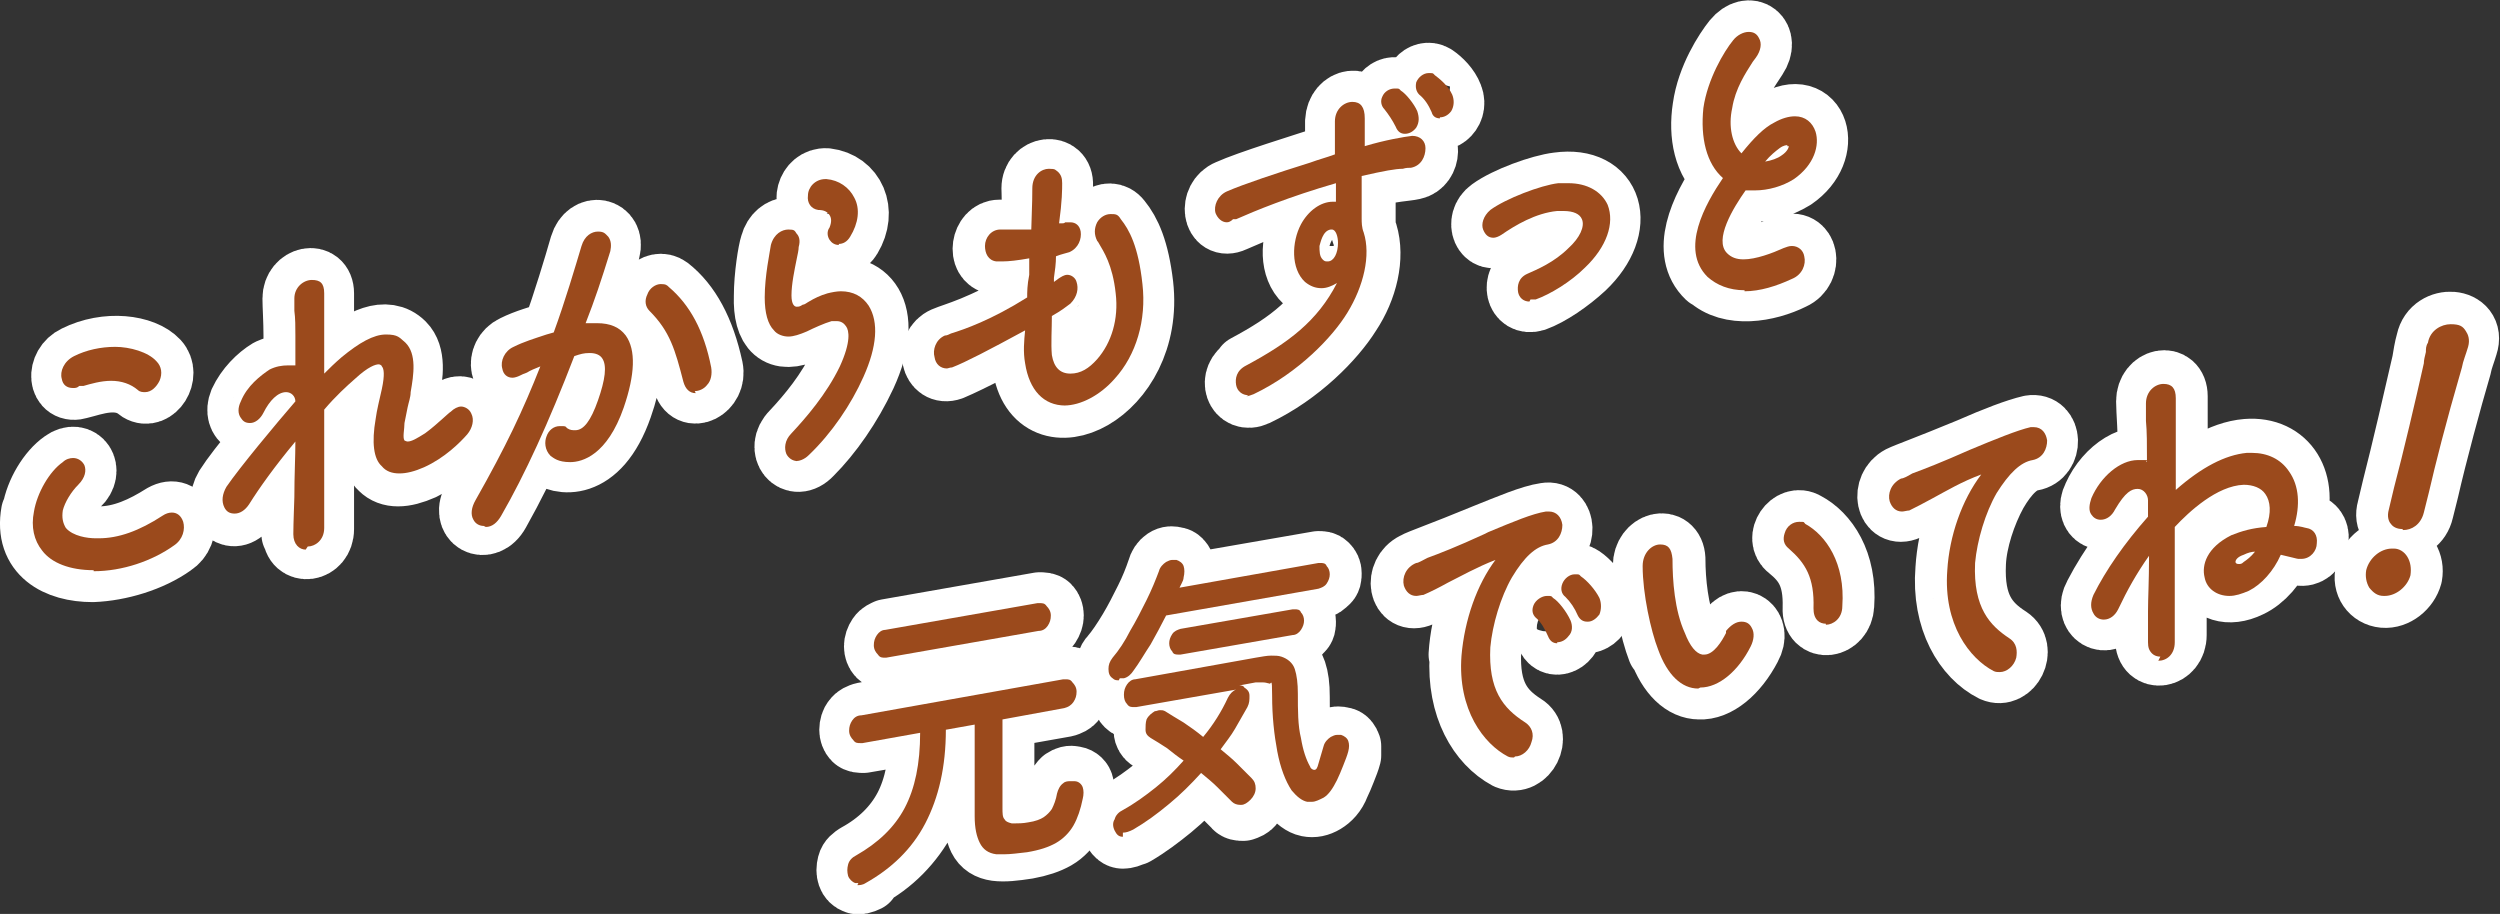
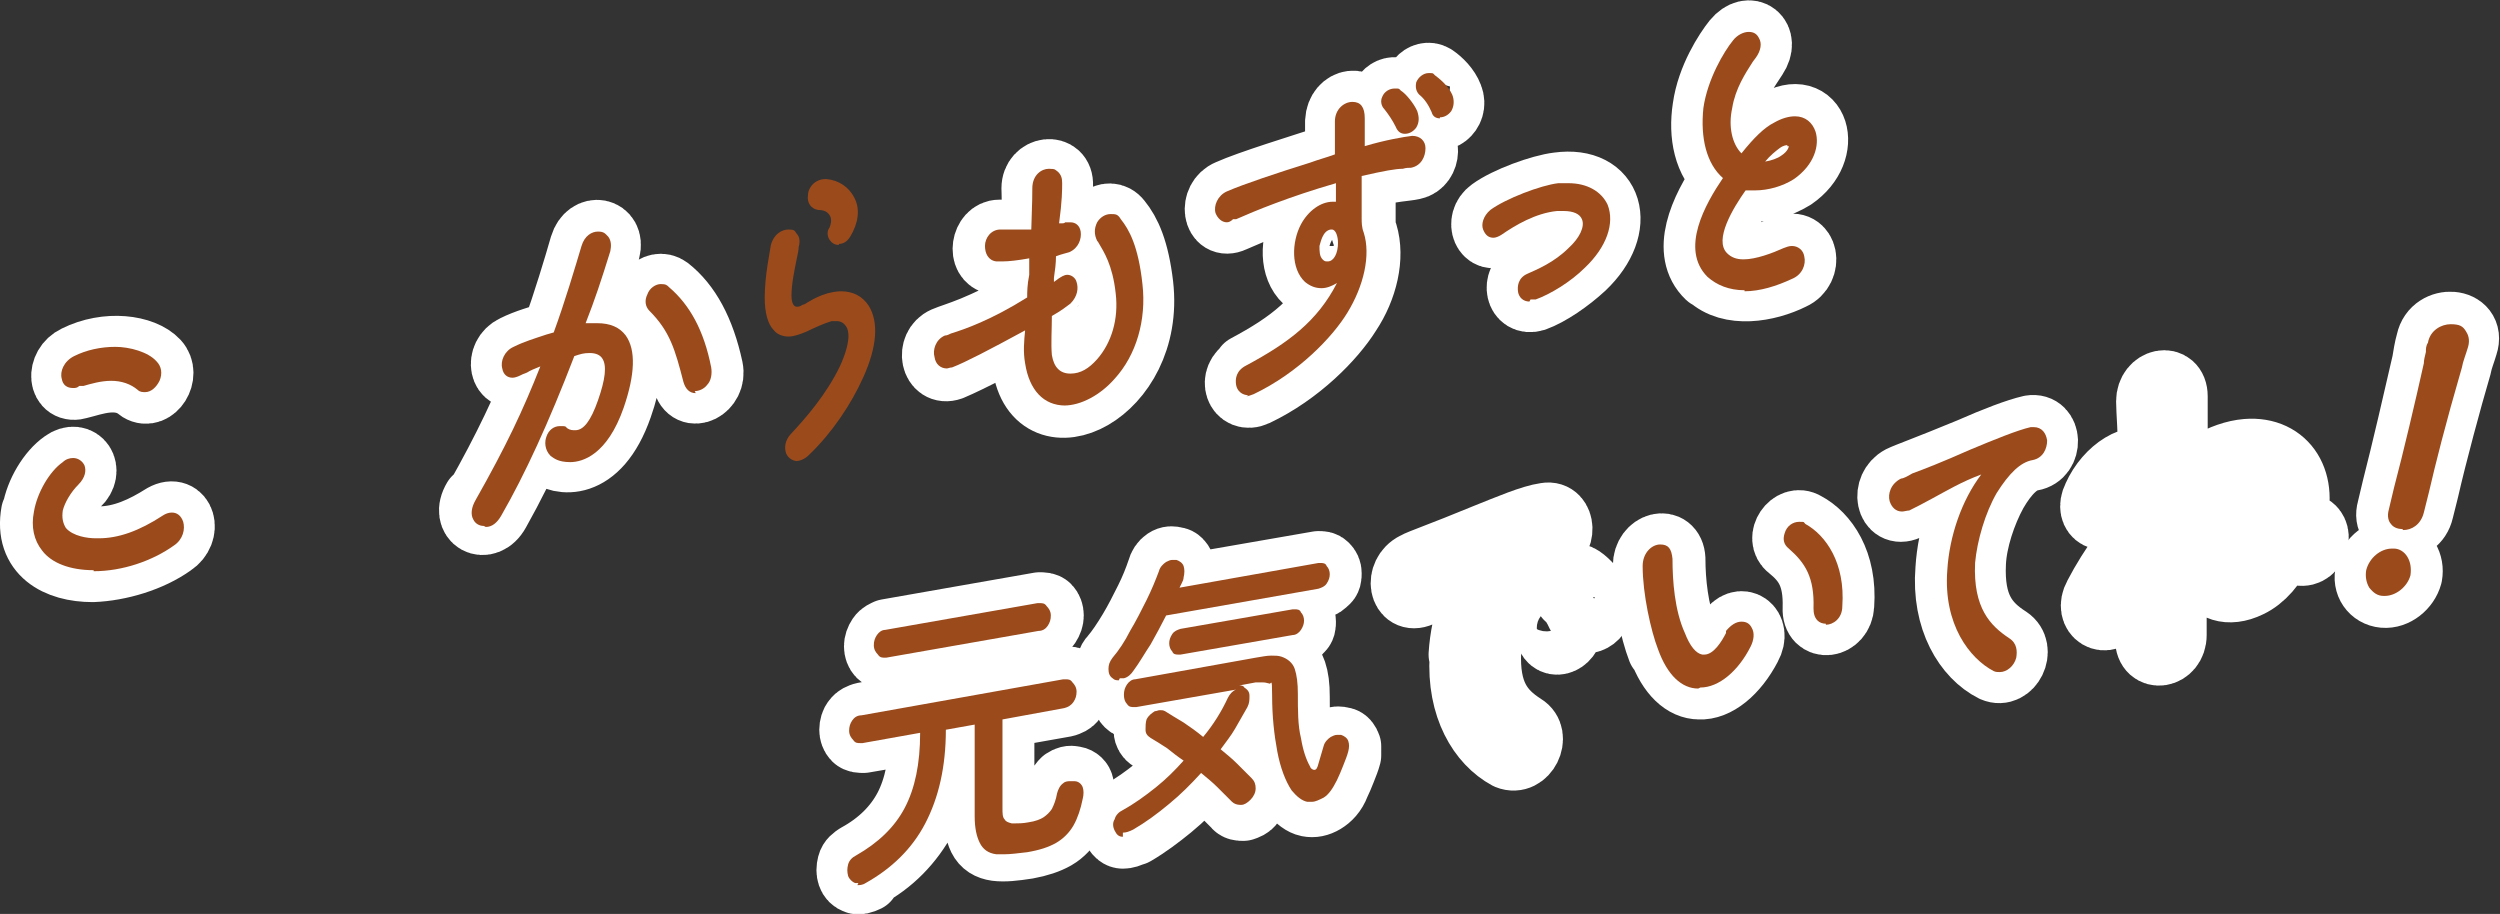
<svg xmlns="http://www.w3.org/2000/svg" id="_レイヤー_2" data-name=" レイヤー 2" version="1.1" viewBox="0 0 242.9 88.8">
  <rect x="0" y="0" width="242.9" height="88.8" fill="#333333" stroke="none" />
  <defs>
    <style>
      .cls-1 {
        fill: none;
        stroke: #fff;
        stroke-linejoin: round;
        stroke-width: 6.4px;
      }

      .cls-2 {
        fill: #9b4a1c;
        stroke-width: 0px;
      }
    </style>
  </defs>
  <g id="_レイヤー_1-2" data-name=" レイヤー 1-2">
    <g>
      <g>
        <path class="cls-1" d="M3.4,49.7c.3-1.8,1.5-3.8,2.8-4.7,1.5-1.1,2.7.7,1.3,2-.7.7-1.3,1.7-1.5,2.6-.5,2.3,1.7,2.9,3.6,2.8,2.3,0,4.4-1,6.3-2.2,1.8-1,2.5,1.5.8,2.6-2.1,1.5-5.1,2.4-7.7,2.5-3.4,0-6.4-1.6-5.7-5.5ZM7.7,37.5c-1.8.6-2-1.9-.3-2.7,3-1.5,6.5-1,7.8.4,1.1,1.2-.3,3.4-1.6,2.6-2-1.7-4.6-.6-5.9-.3Z" />
-         <path class="cls-1" d="M28.6,51.9c0-.7,0-3.3.1-3.6,0-2.8.1-4.6.1-5.8-2.1,2.4-3.5,4.5-4.8,6.5-1.2,1.9-3.1.4-1.9-1.6,1.2-1.9,4.7-6,6.8-8.3h0c0-1.3-2-1.9-3.4,1-.9,1.7-2.7.7-2-1,.6-1.3,1.7-2.4,2.7-3,.9-.4,1.9-.6,2.6-.3,0-1.1,0-2.2,0-3.2,0-1.4-.1-2.9-.1-3.6,0-1.9,2.5-2.4,2.5-.5,0,.9,0,2.5,0,3.6,0,1.2,0,2.4,0,4.6.6-.6,1.2-1.2,1.9-1.8,2-1.7,4.4-3,6-1.4,1,1,.8,2.9.4,4.7-.1.9-.4,2.2-.6,3-.2,1.7,0,2.8,2.3,1.2,1.1-.8,2.4-2,2.5-2.2,1.4-1.3,2.6.5,1.4,2-1.1,1.2-2.5,2.4-4.1,3.2-1.8.8-3.1.8-3.9,0-.8-.7-.9-2.3-.5-4.5.1-.8.4-1.9.6-2.9.7-3.2-.6-3.2-2.9-1.1-.8.8-2,1.8-3.1,3v2.2c0,2.6,0,1.4,0,5.7,0,1.1,0,2.8,0,3.6,0,2-2.5,2.3-2.5.4Z" />
        <path class="cls-1" d="M46.3,48.7c3-5.3,4.6-8.8,6.5-13.4-1.1.5-2,.9-2.3,1-1.7.8-2.2-1.7-.5-2.5,1.2-.6,2.4-.9,3.9-1.4,1.1-3.1,2.1-6.4,2.7-8.5.6-2,2.9-1.5,2.4.4-1,3.1-1.6,4.9-2.5,7.3,4.8-.9,5.5,2.8,3.7,7.9-2.2,6.3-6,5.4-6.9,4.5-1.2-1.1,0-3.3,1.4-2.5,1.6.9,2.5-.6,3.3-2.8,1.5-4.2.4-5.5-2.6-4.5-1.9,5-4.4,10.7-7.1,15.5-1.1,2-3.3.8-2.1-1.2ZM63.2,30.1c-1-1.1.5-2.9,1.7-2,1.9,1.5,3.3,4,4.1,7.7.4,1.9-2,3.1-2.4,1.2-.8-3.1-1.3-4.9-3.4-7Z" />
-         <path class="cls-1" d="M77.1,42.1c1.6-1.7,3.5-4,4.7-6.6,1.7-3.6.6-4.8-1-4.5-.7.2-1.8.7-2.5,1-2.6,1.2-3.9,0-3.8-3.2,0-2,.4-4.4.6-5,.5-1.9,2.8-1.9,2.5,0,0,.8-.7,3.1-.7,4.7,0,.8.2,1.6,1.3,1,.5-.2,1.4-.8,2.4-1.1,3.2-1,6.2,1.7,3.3,8-1.4,3-3.3,5.7-5.2,7.6-1.5,1.6-3.1-.4-1.6-1.9ZM80.7,22.2c.7-1.9-1.2-1.9-1.2-1.9-1.5-.3-.9-2.8.8-2.7,2.5.3,3.7,2.9,2.2,5.4-.7,1.2-2.3.5-1.8-.8Z" />
        <path class="cls-1" d="M99.8,31.9c-2.1,1.2-5.5,3-7.4,3.8-1.7.6-2.2-2-.6-2.7.9-.4,3.8-1.1,8.1-3.8,0-.8.1-2,.3-4.1-1.6.3-2.7.4-3.5.3-1.5-.2-1.1-2.8.4-2.8.9,0,1.8,0,3.3,0,.2-3.1.1-3.9.1-4.3,0-1.9,2.6-2.2,2.5-.3,0,.7,0,1.8-.3,4.1.3,0,.6-.2.8-.3,1.6-.6,1.9,1.9.3,2.5-.3.1-.9.3-1.4.4,0,.9-.2,1.9-.3,3,.3-.2.6-.4.7-.5,1.4-1.1,2.4,1,1,2.2-.4.4-1.1.7-1.9,1.2,0,1.4-.1,2.8,0,3.9.8,4.4,7.3.9,6.6-6-.4-3.3-1.5-4.5-1.8-5.1-.9-1.6,1-3.2,2-1.9.9,1.1,1.7,2.8,2.1,6.2,1.2,10.5-10.1,15.8-11.2,7.7-.2-1.2-.1-2.4,0-3.4Z" />
        <path class="cls-1" d="M121.1,35.7c4.3-2.3,7.2-4.5,9.2-8.7-1.2,1.1-2.5,1-3.4.2-1.3-1.2-1.3-3.6-.3-5.4.7-1.4,2.1-2.3,3.4-2,0-.4,0-1.3,0-2.2-4.8,1.4-8.4,2.9-10.2,3.7-1.7.8-2.1-1.9-.4-2.6,2-.9,6.9-2.4,10.6-3.6,0-1.3,0-2.6,0-3.3.1-2.1,2.6-2.4,2.6-.3s0,1.5-.2,2.9c2.1-.6,4-1,4.9-1,1.6,0,1.5,2.5,0,2.8-.9.2-1.7.1-4.9.9,0,1.7,0,3.2,0,4.2,0,.5,0,1,.2,1.4.7,2.3,0,5.3-1.6,7.7-1.5,2.4-4.8,5.8-9,7.8-1.7.8-2.5-1.5-.8-2.4ZM130.2,23.6c0-.9-.3-1.5-.9-1.4-.8.1-1.1,1-1.2,1.7,0,.8.2,1.8,1,1.6.6-.1,1.1-.9,1.1-1.9ZM134.6,10.5c-.8-.8.4-2.2,1.4-1.6.4.3,1.2,1.2,1.5,1.9.7,1.6-1.2,2.7-1.8,1.4-.3-.7-.7-1.4-1.1-1.8ZM138,9.1c-.9-.8.3-2.2,1.3-1.6.6.4,1.3,1.1,1.6,1.9.6,1.5-1.2,2.7-1.7,1.5-.3-.8-.8-1.4-1.2-1.8Z" />
        <path class="cls-1" d="M148.5,26.7c.8-.3,2.6-1.1,4-2.5,2.4-2.1,1.8-4.2-1.2-3.9-1.9.2-3.8,1.2-5.5,2.3-1.4,1-2.3-1.1-.9-2.1,1.5-1.1,4.8-2.3,6.5-2.5,5.1-.7,6.5,4,2.4,7.9-1.4,1.3-3.3,2.6-4.7,3.1-1.6.5-2-1.7-.6-2.4Z" />
        <path class="cls-1" d="M166,26.8c-2.4-2.3-.7-6.3,1.6-9.6-1.8-1.5-2.3-4.1-1.9-6.7.4-2.9,2.1-5.5,2.9-6.5,1.4-1.7,3.1-.3,1.9,1.5-.7,1.1-2,2.8-2.3,4.9-.3,1.8,0,3.7,1.1,4.7.9-1.2,2.1-2.4,3.2-3.1,3.9-2.4,5.5,2.6,1.7,5.2-1.3.8-3.1,1.4-4.7,1-1.4,1.9-3.2,5-1.8,6.4,1.3,1.3,4,.2,5.8-.5,1.9-.8,2.4,2,.6,2.8-2.4,1.2-6,1.8-8-.1ZM173.2,15.2c1.2-.8.9-1.8-.4-1-.6.4-1.2,1-1.7,1.6.7,0,1.5-.3,2.1-.7Z" />
        <path class="cls-1" d="M84.2,85.4c-.4.2-.8.3-1,.2-.3-.1-.5-.3-.6-.6-.1-.3-.1-.6,0-1s.4-.6.7-.8c2.2-1.2,3.8-2.8,4.8-4.7s1.5-4.4,1.6-7.6l-5.8,1c-.3,0-.6,0-.8-.2-.2-.2-.3-.5-.3-.8s.1-.7.3-.9c.2-.3.5-.4.8-.5l19.6-3.5c.3,0,.6,0,.8.2s.3.5.3.8-.1.6-.3.9c-.2.3-.5.4-.8.5l-6.2,1.1v8.7c0,.5,0,.9.2,1.2.1.3.4.4.8.5s.9,0,1.7-.1c.7-.1,1.2-.3,1.6-.5.4-.2.6-.5.8-.9.2-.4.4-.9.5-1.6,0-.4.3-.7.5-.9.3-.2.6-.3.9-.2.3,0,.6.2.7.5.1.3.1.6,0,1-.2,1-.5,1.9-.9,2.5s-.9,1.2-1.6,1.6c-.7.4-1.6.7-2.7.9-1.3.2-2.2.3-3,.2-.7-.1-1.2-.4-1.5-1-.3-.6-.4-1.4-.4-2.5v-9.1l-3.1.5c0,3.6-.7,6.7-2,9.1s-3.2,4.4-5.7,5.7ZM86.2,63.8c-.3,0-.5,0-.7-.2-.2-.2-.3-.5-.3-.8s.1-.6.3-.9c.2-.3.5-.4.7-.5l14.8-2.6c.3,0,.6,0,.8.2.2.2.3.5.3.8s-.1.6-.3.9c-.2.3-.5.4-.8.5l-14.8,2.6Z" />
        <path class="cls-1" d="M108.2,65.7c-.2-.2-.4-.4-.4-.8s0-.7.3-1c.6-.7,1.2-1.6,1.8-2.6.6-1,1.1-2,1.6-3,.5-1,.9-2,1.2-2.9.1-.4.3-.7.6-.9.3-.2.6-.2.9-.1.3,0,.5.3.6.5.1.3,0,.6,0,1,0,.2-.1.4-.2.6,0,.2-.2.4-.3.7l13.8-2.4c.3,0,.5,0,.7.2.2.2.3.4.3.7s0,.6-.3.8c-.2.2-.4.4-.7.4l-14.9,2.6c-.5,1-1,1.9-1.6,2.9-.6.9-1.1,1.8-1.7,2.6-.2.3-.5.5-.8.7-.3.1-.6.1-.9-.1ZM110.1,80.9c-.4.2-.7.3-1,.3-.3,0-.5-.2-.7-.5-.1-.3-.1-.7,0-1,.1-.3.4-.6.7-.8,1.1-.6,2.2-1.4,3.2-2.2,1-.8,2-1.7,2.9-2.7-.6-.5-1.2-.9-1.8-1.3-.6-.4-1.1-.7-1.6-1-.2-.1-.4-.4-.4-.7,0-.3,0-.6.1-.9.2-.3.4-.6.7-.7.3-.1.6-.1.8,0,.5.3,1.1.6,1.8,1.1.7.4,1.3.9,2,1.5,1-1.3,1.9-2.6,2.6-4,.2-.3.4-.6.7-.7.3-.1.6-.1.9,0,.3.1.4.4.5.7s0,.7-.2,1c-.4.7-.8,1.4-1.2,2.1-.5.7-1,1.4-1.5,2.1.6.5,1.2,1,1.7,1.5.5.5,1,1,1.4,1.4.2.2.3.5.3.9,0,.4-.2.7-.4,1-.2.3-.5.4-.8.5-.3,0-.6,0-.8-.3-.4-.4-.9-.9-1.4-1.4-.5-.5-1.1-1-1.7-1.5-1,1.1-2.1,2.2-3.2,3.1s-2.3,1.8-3.5,2.5ZM125.8,77c-.6-.9-1.1-2.1-1.4-3.8-.3-1.6-.5-3.4-.5-5.3s-.1-1.1-.4-1.3c-.3-.2-.8-.2-1.5-.1l-11.7,2.1c-.3,0-.5,0-.7-.2-.2-.2-.3-.4-.3-.7s0-.6.3-.9c.2-.3.4-.4.7-.5l11.7-2.1c1.1-.2,1.9-.2,2.5,0,.6.2,1,.5,1.2,1.1s.3,1.3.3,2.4c0,1.6,0,3.1.3,4.3.2,1.2.6,2.2,1,2.8.2.3.4.4.6.4.2,0,.4-.3.5-.7l.5-1.7c.1-.3.3-.6.6-.8.3-.2.6-.2.9-.1.3,0,.5.3.6.6,0,.3,0,.6,0,.9-.1.4-.3.9-.5,1.4-.2.5-.4,1-.6,1.4-.3.8-.8,1.3-1.3,1.6-.5.3-1,.4-1.5.3-.5-.1-1-.5-1.4-1ZM114.7,63.5c-.3,0-.5,0-.7-.2-.2-.2-.3-.4-.3-.7s0-.6.3-.8c.2-.2.4-.4.7-.4l10.9-1.9c.3,0,.5,0,.7.2.2.2.3.4.3.7s0,.6-.3.8c-.2.3-.4.4-.7.5l-10.9,1.9Z" />
        <path class="cls-1" d="M142,63.6c.2-3.2,1.4-7,3.6-9.6-3.4,1.3-5.8,2.9-7.6,3.7-1.8.8-2.3-1.9-.5-2.8.5-.3,2.6-1,6.7-2.7,2.5-1,4.6-1.9,6-2.1,1.7-.3,1.8,2.6.1,2.9-1.4.3-2.6,1.5-3.6,3.3-1.1,2-1.9,4.7-2.1,6.9-.2,4.2,1.2,6,3.4,7.4,1.5.9.2,3.6-1.5,2.9-2.6-1.4-4.7-4.8-4.4-9.7ZM149.3,59.9c-.8-.9.5-2.2,1.5-1.6.5.3,1.3,1.2,1.6,2.1.6,1.5-1.3,2.7-1.9,1.4-.3-.7-.8-1.4-1.2-1.9ZM152.3,57.9c-1-.9.3-2.4,1.3-1.7.6.4,1.4,1.3,1.7,2,.7,1.5-1.3,2.8-1.8,1.6-.4-.9-.8-1.5-1.2-1.8Z" />
        <path class="cls-1" d="M161.3,63.1c-.7-1.8-1.5-5.4-1.4-8.1,0-2.1,2.5-2.7,2.6-.7,0,2.2.3,5.1,1.2,7.3.4,1.1,1,2.1,1.8,2.2,1.2.2,2.1-1.5,2.5-2.3,1.1-1.8,2.9-.5,1.9,1.3-1.3,2.5-3.2,4-4.8,3.9-1.4,0-2.8-1.2-3.7-3.7ZM176.4,59.1c.1-3.2-.9-4.6-2.5-5.9-1.2-.9.2-3,1.5-2.2,1.9,1,3.8,3.6,3.5,7.8-.1,2-2.6,2.3-2.5.3Z" />
        <path class="cls-1" d="M189.3,55.3c.2-3.3,1.4-7.1,3.6-9.7-3.4,1.3-5.9,2.9-7.6,3.7-1.8.8-2.3-1.9-.6-2.8.6-.3,2.6-1,6.7-2.7,2.5-1.1,4.6-1.9,5.9-2.2,1.8-.3,1.9,2.6.1,2.9-1.3.2-2.5,1.4-3.6,3.3-1.1,2-2,4.7-2.1,6.9-.2,4.2,1.2,6,3.4,7.4,1.5,1,.2,3.6-1.4,2.9-2.6-1.3-4.8-4.8-4.4-9.7Z" />
        <path class="cls-1" d="M208.9,62.4c0-2.7.2-4.1.2-8.9-1.3,1.8-2.2,3.4-3.4,5.6-1,1.8-3,.6-2-1.2,1.5-2.9,3.6-5.6,5.3-7.7,0-.6,0-1.2,0-1.7,0-1.1-1.7-2.5-3.5.8-.9,1.7-2.8.8-1.9-1,1.2-2.7,3.9-4.3,5.4-3.3,0-3-.2-5.1-.2-6,0-2,2.5-2.5,2.5-.5s0,4.2,0,9.2c2.1-2,4.6-3.6,7-3.8,3.8-.3,5.8,3,4.4,7,.8,0,1.3.2,1.4.2,1.6.3.9,2.9-.7,2.6-.1,0-.8-.2-1.8-.4-.6,1.5-1.8,2.9-3.1,3.5-4.1,2-6.1-2.9-1.6-5.2,1.1-.5,2.3-.7,3.5-.8,1-3-.2-4.5-2.4-4.5-2.4.1-4.9,2.1-6.8,4.2v3.8c0,.2,0,4.2,0,7.4,0,2-2.5,2.4-2.5.4ZM219.4,53.5c-.4,0-.9.1-1.4.3-1.5.6-.9,1.6.1,1,.4-.2.9-.7,1.3-1.3Z" />
        <path class="cls-1" d="M230.1,55.5c.3-1.1,1.4-2,2.5-1.9s1.7,1.2,1.5,2.3c-.3,1.1-1.4,2-2.5,1.9-1.1-.1-1.8-1.1-1.5-2.2ZM232.7,47.4c.9-3.5,2.1-8.7,2.9-12.2.1-.6.2-1.3.4-2,.5-2.4,4.3-2.1,3.5.3-.2.7-.5,1.4-.6,2-1,3.4-2.4,8.6-3.2,12.1l-.5,2c-.5,2.2-3.6,2-3-.1l.5-2.1Z" />
      </g>
      <g>
        <path class="cls-2" d="M9.1,55.4c-2.3,0-4.1-.7-5-1.9-.8-1-1.1-2.3-.8-3.8.3-1.8,1.5-3.9,2.8-4.8.3-.3.7-.4,1-.4.5,0,.9.3,1.1.7.2.5.1,1.2-.6,1.9-.7.7-1.3,1.7-1.5,2.5-.1.7,0,1.2.3,1.7.7.8,2.1,1,2.9,1h.3c1.9,0,3.9-.7,6.2-2.2.3-.2.6-.3.9-.3.5,0,.9.3,1.1.9.2.7,0,1.7-.9,2.3-2.1,1.5-5,2.5-7.8,2.5h0ZM14.1,38.1c-.2,0-.5,0-.7-.2-.7-.6-1.6-.9-2.6-.9s-2,.3-2.7.5h-.4c-.2.2-.4.2-.6.2-.6,0-1-.3-1.1-.9-.2-.7.2-1.7,1.2-2.2,1.2-.6,2.6-.9,4-.9s3.2.5,4,1.4c.5.5.6,1.2.3,1.9-.3.6-.8,1.1-1.4,1.1Z" />
-         <path class="cls-2" d="M29.7,53.4c-.6,0-1.2-.5-1.2-1.5s.1-3.4.1-3.6c0-2.1.1-3.9.1-5.4-2,2.4-3.5,4.5-4.5,6.1-.4.6-.9.9-1.4.9s-.8-.2-1-.6c-.3-.6-.2-1.3.2-2,1.3-1.9,4.8-6.1,6.7-8.3,0-.5-.4-.9-.9-.9-.8,0-1.6.8-2.2,2-.3.6-.8,1-1.3,1s-.7-.2-.9-.5c-.3-.4-.3-1,0-1.6.6-1.5,1.9-2.5,2.8-3.1.6-.3,1.2-.4,1.8-.4s.5,0,.7,0c0-.7,0-1.4,0-2.1v-.8c0-.8,0-1.7-.1-2.4,0-.5,0-.9,0-1.2,0-1.1.9-1.8,1.7-1.8s1.2.3,1.2,1.3c0,.9,0,2.5,0,3.6,0,1.1,0,2.2,0,4.2.5-.5,1-1,1.7-1.6,1.7-1.4,3.1-2.2,4.3-2.2s1.3.3,1.9.8c1.1,1.1.8,3.1.5,4.8,0,.5-.2,1-.3,1.5-.1.5-.2,1-.3,1.5,0,.6-.2,1.4,0,1.7,0,0,.2.1.3.1.4,0,.9-.3,1.7-.8,1.1-.8,2.3-2,2.5-2.1.3-.3.7-.5,1-.5s.8.2,1,.7c.3.6.1,1.4-.4,2-.7.8-2.2,2.3-4.2,3.2-.9.4-1.7.6-2.4.6s-1.3-.2-1.7-.7c-.8-.7-1-2.3-.6-4.6.1-.8.4-2,.6-2.9.3-1.4.2-2,0-2.2,0-.1-.2-.2-.3-.2-.3,0-1,.2-2.3,1.4-.8.7-1.9,1.7-3,3v2.2c0,1.2,0,1.6,0,2,0,.6,0,1.3,0,3.7,0,1.1,0,2.8,0,3.6,0,1.2-.9,1.8-1.6,1.8Z" />
        <path class="cls-2" d="M47,51.1c-.4,0-.8-.2-1-.6-.3-.5-.2-1.2.2-1.9,3-5.3,4.6-8.7,6.3-13-.5.2-1,.4-1.3.6-.3.1-.5.2-.7.3-.2.1-.5.2-.7.2-.5,0-.9-.3-1-.9-.2-.7.2-1.7,1.1-2.1,1-.5,2-.8,3.2-1.2l.7-.2c1.1-3,2.1-6.4,2.7-8.4.3-1,1-1.4,1.6-1.4s.7.2,1,.5c.3.4.3.9.2,1.4-.9,2.9-1.5,4.7-2.4,7,.4,0,.7,0,1.1,0,1.3,0,2.2.4,2.8,1.2,1,1.4.9,3.8-.2,7-1.6,4.6-4,5.3-5.2,5.3s-1.6-.4-1.9-.6c-.6-.6-.6-1.4-.4-1.9.2-.6.7-1,1.3-1s.5,0,.7.2c.3.2.5.2.8.2.8,0,1.5-.9,2.2-2.9.7-2,.9-3.4.4-4.1-.2-.3-.6-.5-1.2-.5s-.9.1-1.5.3c-2.5,6.5-4.8,11.5-7.1,15.5-.4.7-.9,1.1-1.5,1.1ZM67.6,38.2c-.6,0-1-.4-1.2-1.1-.8-3.1-1.3-4.9-3.3-6.9-.4-.4-.5-1-.2-1.6.2-.6.8-1,1.3-1s.6.1.8.3c2,1.7,3.4,4.2,4.1,7.8.1.6,0,1.3-.4,1.7-.3.4-.8.6-1.2.6Z" />
        <path class="cls-2" d="M77.5,44.8c-.5,0-.9-.3-1.1-.7-.2-.5-.2-1.3.5-2,1.4-1.5,3.4-3.8,4.7-6.5,1.1-2.4.9-3.5.6-3.9-.2-.3-.5-.5-.9-.5s-.3,0-.5,0c-.7.2-1.8.7-2.4,1-.7.3-1.3.5-1.8.5s-1.1-.2-1.4-.6c-.6-.6-.9-1.7-.9-3.2,0-2.1.5-4.4.6-5.1.3-1.1,1.1-1.5,1.7-1.5s.6.1.8.4c.2.2.4.6.2,1.3,0,.3-.1.7-.2,1.2-.2,1-.5,2.4-.5,3.5,0,.9.3,1.1.5,1.1s.3,0,.6-.2c.2,0,.4-.2.6-.3.5-.3,1.1-.6,1.8-.8.4-.1.9-.2,1.3-.2,1.2,0,2.1.5,2.7,1.4,1,1.6.8,4-.5,6.9-1.2,2.7-3.1,5.5-5.3,7.6-.5.5-1,.6-1.3.6ZM81.5,23.8c-.4,0-.7-.2-.9-.5-.2-.3-.3-.8,0-1.2.2-.5.2-.9,0-1.2-.2-.3-.5-.5-1.1-.5-.7-.1-1.1-.7-1-1.4,0-.8.7-1.6,1.7-1.6h.1c1.2.1,2.2.8,2.7,1.8.6,1.1.4,2.5-.4,3.8-.3.5-.7.7-1.1.7Z" />
        <path class="cls-2" d="M103.5,39.4c-2.1,0-3.5-1.5-3.9-4.1-.2-1.1-.1-2.2,0-3.2-3.5,1.9-5.8,3.1-7.1,3.6-.2,0-.4.1-.5.1-.6,0-1.1-.4-1.2-1.1-.2-.7.1-1.7,1-2.1.2,0,.4-.1.6-.2,1.3-.4,3.9-1.3,7.4-3.5,0-.5,0-1.2.2-2.2v-1.6c-1.1.2-2,.3-2.6.3s-.4,0-.6,0c-.8-.1-1.1-.8-1.1-1.5,0-.8.6-1.6,1.5-1.6h.5c.3,0,.5,0,.8,0,.6,0,1.1,0,1.7,0,.1-2.7.1-3.6.1-4h0c0-1.3.9-1.9,1.6-1.9s.6.1.9.3c.3.3.4.6.4,1.1,0,.6,0,1.7-.3,3.9,0,0,.2,0,.3,0,.1,0,.2,0,.3-.1.2,0,.3,0,.5,0,.5,0,.9.3,1,.9.1.7-.2,1.6-1.1,2-.3.1-.8.2-1.3.4,0,.7-.1,1.4-.2,2.1v.4c.1-.1.3-.2.4-.3.3-.2.6-.4.9-.4.4,0,.8.3.9.7.2.6.1,1.4-.6,2.1-.4.3-.9.7-1.8,1.2,0,1.3-.1,2.7,0,3.8.2,1.2.8,1.8,1.8,1.8s1.8-.5,2.6-1.4c1.4-1.6,2.1-3.9,1.8-6.4-.3-2.8-1.2-4.1-1.6-4.8,0,0-.1-.2-.2-.3-.3-.6-.3-1.2,0-1.8.3-.5.8-.8,1.3-.8s.7,0,1,.5c.8,1,1.7,2.6,2.1,6.3.4,3.5-.6,6.9-2.7,9.2-1.4,1.6-3.3,2.6-4.9,2.6Z" />
        <path class="cls-2" d="M121.3,38.4c-.6,0-1.1-.4-1.2-1-.1-.6,0-1.4,1-1.9,4.1-2.2,6.9-4.3,8.8-8-.5.3-1,.5-1.5.5-.6,0-1.1-.2-1.6-.6-1.4-1.3-1.3-3.9-.4-5.6.7-1.3,1.9-2.2,3.1-2.2s.2,0,.3,0c0-.4,0-1.1,0-1.8-4.5,1.3-7.9,2.7-9.7,3.5h-.3c-.2.2-.4.3-.6.3-.5,0-.9-.4-1.1-.9-.2-.7.2-1.7,1.1-2.1,1.6-.7,4.9-1.8,8.1-2.8.8-.3,1.6-.5,2.4-.8v-.7c0-1,0-1.9,0-2.5,0-1.2.9-1.9,1.7-1.9s1.2.5,1.2,1.6,0,.8,0,1.5v1.2c2-.6,3.8-.9,4.6-1h0c.8,0,1.3.5,1.3,1.2,0,.8-.4,1.7-1.4,1.9-.2,0-.5,0-.8.1-.7,0-1.8.2-4,.7,0,1.7,0,3.2,0,4.1,0,.4,0,.9.2,1.4.7,2.2,0,5.2-1.6,7.8-1.4,2.3-4.7,5.8-9.1,7.9-.3.1-.5.2-.7.2ZM129.4,22.3s0,0-.1,0c-.8.1-1,1.3-1.1,1.6,0,.5,0,1,.3,1.3.1.1.2.2.4.2s0,0,.1,0c.6,0,1-.8,1-1.8,0-.6-.2-1.3-.6-1.3ZM136.5,13c-.4,0-.7-.2-.9-.7-.3-.6-.7-1.2-1.1-1.7-.3-.3-.4-.8-.2-1.2.2-.5.7-.8,1.2-.8s.4,0,.6.2c.5.3,1.3,1.3,1.6,2,.2.6.2,1.1-.1,1.6-.3.4-.7.6-1.1.6ZM139.9,11.5c-.4,0-.7-.2-.8-.6-.3-.7-.7-1.3-1.2-1.7-.3-.3-.4-.7-.3-1.2.2-.5.7-.9,1.2-.9s.4,0,.6.2c.4.3,1.3,1,1.7,1.9.2.5.2,1.1-.1,1.6-.3.4-.7.6-1.1.6Z" />
        <path class="cls-2" d="M148.6,29.3c-.6,0-1-.4-1.1-.9-.1-.6,0-1.4.9-1.8.9-.4,2.6-1.1,4-2.5,1.1-1,1.6-2.1,1.3-2.8-.2-.5-.8-.8-1.8-.8s-.4,0-.6,0c-2.1.2-4.1,1.4-5.4,2.3-.3.2-.6.3-.8.3-.5,0-.8-.3-1-.8-.2-.5,0-1.3.7-1.9,1.5-1.1,4.9-2.4,6.6-2.6.3,0,.7,0,1,0,1.8,0,3.2.8,3.8,2.1.7,1.8-.1,4.1-2.2,6.1-1.4,1.4-3.4,2.6-4.8,3.1-.2,0-.4,0-.5,0Z" />
        <path class="cls-2" d="M169.5,28.2c-1.5,0-2.7-.5-3.6-1.3-2.7-2.7-.2-7.1,1.5-9.6-1.6-1.4-2.2-3.9-1.9-6.8.4-2.8,2-5.5,2.9-6.6.4-.5,1-.8,1.5-.8s.8.2,1,.6c.3.5.2,1.2-.3,1.9l-.3.4c-.7,1.1-1.7,2.6-2,4.5-.4,1.8,0,3.5.9,4.4,1.2-1.5,2.2-2.5,3.2-3,.7-.4,1.4-.6,2-.6,1,0,1.7.6,2,1.5.4,1.3-.1,3.2-2.1,4.6-1.1.7-2.5,1.1-3.8,1.1-.3,0-.6,0-.9,0-1.2,1.7-3.1,4.8-1.8,6.1.4.4.9.6,1.6.6,1.2,0,2.8-.6,3.9-1.1.3-.1.5-.2.8-.2.6,0,1.1.4,1.2,1,.2.8-.2,1.8-1.2,2.2-1.5.7-3.1,1.2-4.6,1.2ZM173.7,14.1c-.1,0-.4,0-.8.3-.4.3-.9.7-1.4,1.3.6-.1,1.2-.3,1.6-.6.6-.4.7-.8.7-.9,0,0,0,0-.2,0Z" />
        <path class="cls-2" d="M83.4,85.8c-.1,0-.2,0-.3,0-.3-.1-.6-.4-.7-.7-.1-.4-.1-.7,0-1.1.1-.4.4-.7.8-.9,2.1-1.2,3.7-2.7,4.7-4.6,1-1.9,1.5-4.3,1.5-7.3l-5.6,1c0,0-.1,0-.2,0-.3,0-.5,0-.7-.3-.2-.2-.4-.5-.4-.9s.1-.7.3-1c.2-.3.5-.5.9-.5l19.6-3.5c0,0,.2,0,.2,0,.3,0,.5,0,.7.3.2.2.4.5.4.9s-.1.7-.3,1c-.2.3-.5.5-.9.6l-6,1.1v8.6c0,.5,0,.9.2,1.1.1.2.3.3.7.4,0,0,.2,0,.3,0,.3,0,.8,0,1.3-.1.7-.1,1.2-.3,1.5-.5.3-.2.6-.5.8-.8.2-.4.4-.9.5-1.5.1-.4.3-.8.6-1,.2-.2.5-.2.7-.2s.2,0,.4,0c.4,0,.7.3.8.6.1.3.1.7,0,1.1-.2,1-.5,1.9-.9,2.6-.4.7-1,1.3-1.7,1.7-.7.4-1.6.7-2.8.9-.9.1-1.6.2-2.2.2s-.6,0-.8,0c-.8-.1-1.3-.5-1.6-1.1-.3-.6-.5-1.4-.5-2.6v-8.9l-2.8.5c0,3.6-.7,6.6-2,9.1-1.3,2.5-3.3,4.4-5.8,5.8-.3.2-.6.2-.8.2ZM86,63.9c-.3,0-.5,0-.7-.3-.2-.2-.4-.5-.4-.9s.1-.7.3-1c.2-.3.5-.5.8-.5l14.8-2.6c0,0,.1,0,.2,0,.3,0,.5,0,.7.3.2.2.4.5.4.9s-.1.7-.3,1c-.2.3-.5.5-.9.5l-14.8,2.6c0,0-.1,0-.2,0Z" />
        <path class="cls-2" d="M109.1,81.3c-.4,0-.6-.2-.8-.6-.2-.4-.2-.8,0-1.1.1-.4.4-.7.8-.9,1.1-.6,2.2-1.4,3.2-2.2,1-.8,1.9-1.7,2.7-2.6-.6-.4-1.1-.8-1.6-1.2-.6-.4-1.1-.7-1.6-1-.3-.2-.5-.4-.5-.8,0-.3,0-.7.1-1,.2-.4.5-.6.8-.8.2,0,.3-.1.5-.1s.3,0,.5.1c.5.3,1.1.7,1.8,1.1.6.4,1.3.9,1.9,1.4,1-1.2,1.8-2.5,2.4-3.8.2-.4.5-.7.8-.8,0,0,0,0,0,0l-9.7,1.7c0,0-.1,0-.2,0-.3,0-.5,0-.7-.3-.2-.2-.3-.5-.3-.9s.1-.7.3-1c.2-.3.5-.5.8-.5l11.7-2.1c.6-.1,1.1-.2,1.5-.2s.7,0,1,.1c.6.2,1.1.6,1.3,1.2.2.6.3,1.4.3,2.4,0,1.6,0,3.1.3,4.3.2,1.2.5,2.1.9,2.8,0,.1.2.3.4.3.2,0,.3-.2.4-.6l.5-1.7c.1-.4.4-.7.7-.9.2-.1.4-.2.6-.2s.2,0,.4,0c.3.1.6.3.7.6.1.3.1.6,0,1-.1.4-.3.9-.5,1.4-.2.5-.4,1-.6,1.4-.4.8-.8,1.4-1.3,1.7-.4.2-.8.4-1.1.4s-.3,0-.5,0c-.5-.1-1-.5-1.5-1.1-.6-.9-1.1-2.2-1.4-3.8-.3-1.6-.5-3.4-.5-5.4s-.1-1-.3-1.2c-.1,0-.3-.1-.6-.1s-.4,0-.7,0l-1.6.3c.2,0,.4,0,.5.2.3.2.5.4.5.8,0,.4,0,.7-.2,1.1-.4.7-.8,1.4-1.2,2.1-.4.7-.9,1.3-1.4,2,.6.5,1.1.9,1.6,1.4.5.5,1,1,1.4,1.4.3.3.4.6.4,1,0,.4-.2.8-.5,1.1-.3.3-.6.5-.9.5,0,0,0,0-.1,0-.3,0-.6-.1-.8-.3-.4-.4-.9-.9-1.4-1.4-.5-.5-1-.9-1.6-1.4-1,1.1-2,2.1-3.1,3-1.2,1-2.3,1.8-3.5,2.5-.4.2-.7.3-1,.3h0ZM108.7,66.1c-.2,0-.4,0-.6-.2-.3-.2-.4-.5-.4-.9,0-.4.1-.7.4-1.1.6-.7,1.2-1.6,1.7-2.6.6-1,1.1-2,1.6-3,.5-1,.9-2,1.2-2.8.1-.4.4-.7.7-.9.2-.1.4-.2.6-.2s.2,0,.4,0c.3.1.6.3.7.6.1.3.1.7,0,1.1,0,.2-.1.4-.2.6l-.2.4,13.5-2.4c0,0,.1,0,.2,0,.2,0,.5,0,.6.3.2.2.3.5.3.8s-.1.6-.3.9c-.2.3-.5.4-.8.5l-14.8,2.6c-.5,1-1,1.9-1.5,2.8-.6.9-1.1,1.8-1.7,2.6-.2.3-.5.6-.9.7-.1,0-.3,0-.4,0ZM114.5,63.6c-.2,0-.5,0-.6-.3-.2-.2-.3-.5-.3-.8s.1-.6.3-.9c.2-.3.5-.4.8-.5l10.9-1.9c0,0,.1,0,.2,0,.2,0,.5,0,.6.3.2.2.3.5.3.8s-.1.6-.3.9c-.2.3-.5.5-.8.5l-10.9,1.9c0,0-.1,0-.2,0Z" />
-         <path class="cls-2" d="M147.1,73.6c-.2,0-.4,0-.6-.1-2.3-1.2-4.9-4.5-4.5-9.8.3-3.5,1.5-6.9,3.3-9.3-1.8.7-3.4,1.6-4.6,2.2-.9.5-1.7.9-2.4,1.2-.2,0-.5.1-.7.1-.6,0-1-.4-1.2-1-.2-.8.2-1.8,1.2-2.2.2,0,.5-.2,1.1-.5,1.1-.4,2.9-1.1,5.5-2.3l.4-.2c2.4-1,4.3-1.8,5.6-2,0,0,.2,0,.3,0,.7,0,1.2.5,1.3,1.3,0,.8-.4,1.7-1.4,1.9-1.2.2-2.3,1.2-3.5,3.2-1.1,1.9-1.9,4.6-2.1,6.8-.2,4.1,1.2,5.9,3.4,7.3.6.4.9,1.1.6,1.9-.2.8-.9,1.4-1.6,1.4ZM151.3,62.5c-.4,0-.7-.2-.9-.7-.3-.7-.7-1.4-1.2-1.8-.3-.3-.4-.7-.2-1.2.2-.5.8-.9,1.3-.9s.4,0,.6.2c.5.3,1.3,1.3,1.7,2.2.2.5.2,1.1-.2,1.5-.3.4-.7.6-1.1.6ZM154.2,60.4c-.4,0-.7-.2-.9-.6-.3-.7-.7-1.3-1.2-1.8-.4-.3-.5-.8-.3-1.3.2-.5.7-.9,1.2-.9s.4,0,.6.2c.6.4,1.4,1.3,1.8,2.1.2.5.2,1.1,0,1.6-.3.4-.7.7-1.1.7Z" />
        <path class="cls-2" d="M165,66.9c-1.6,0-3-1.3-3.9-3.8-.7-1.8-1.5-5.4-1.5-8.1,0-1.3.9-2.1,1.7-2.1s1.1.4,1.2,1.4c0,2.1.2,5,1.2,7.2.5,1.3,1.1,2,1.7,2.1,0,0,.1,0,.2,0,.9,0,1.7-1.3,2.1-2.1v-.2c.5-.6,1-.9,1.5-.9s.8.2,1,.6c.3.5.2,1.2-.1,1.8-1.2,2.4-3.1,4-4.9,4h0ZM177.4,60.6c-.3,0-.6-.1-.8-.3-.3-.3-.4-.7-.4-1.2.1-3-.8-4.4-2.4-5.8-.5-.4-.6-.9-.4-1.5.2-.7.8-1.1,1.4-1.1s.4,0,.6.2c2,1.1,3.9,3.8,3.6,8,0,1.2-.9,1.8-1.6,1.8Z" />
        <path class="cls-2" d="M194.3,65.3c-.2,0-.4,0-.6-.1-2.3-1.2-4.9-4.5-4.5-9.8.2-3.3,1.4-6.8,3.3-9.3-1.9.7-3.4,1.6-4.7,2.3-.9.5-1.7.9-2.3,1.2-.2,0-.5.1-.7.1-.6,0-1-.4-1.2-1-.2-.7.1-1.7,1.1-2.2.2,0,.6-.2,1.1-.5,1.1-.4,2.9-1.1,5.6-2.3,2.4-1,4.6-1.9,5.9-2.2.1,0,.2,0,.3,0,.8,0,1.2.6,1.3,1.3,0,.8-.4,1.7-1.4,1.9-1.2.2-2.3,1.3-3.5,3.2-1.1,1.9-1.9,4.6-2.1,6.8-.2,4.4,1.5,6.1,3.3,7.3.8.5.8,1.3.7,1.9-.2.8-.9,1.4-1.6,1.4Z" />
-         <path class="cls-2" d="M209.9,63.8c-.3,0-.6-.1-.8-.3-.3-.3-.4-.6-.4-1.1,0-1.1,0-2,0-3,0-1.3.1-2.9.1-5.4-1.2,1.7-2.1,3.3-3,5.2-.3.6-.8,1-1.4,1-.4,0-.8-.2-1-.6-.3-.5-.3-1.1,0-1.8,1.2-2.4,3-5,5.3-7.6,0-.5,0-1.1,0-1.6,0-.5-.4-1.1-1-1.1s-1.2.3-2.2,2c-.3.6-.8,1-1.4,1-.4,0-.7-.2-.9-.5-.3-.4-.2-1,0-1.6.9-2.1,2.8-3.7,4.5-3.7s.6,0,.9.2c0-1.7,0-3-.1-4,0-.8,0-1.3,0-1.7,0-1.2.9-1.9,1.7-1.9s1.2.4,1.2,1.4,0,1.7,0,2.7c0,1.5,0,3.3,0,6.2,2.5-2.2,4.8-3.4,6.9-3.6.2,0,.4,0,.5,0,1.5,0,2.8.6,3.6,1.8,1,1.4,1.1,3.3.5,5.3.6,0,1.1.2,1.2.2.7.1,1.1.7,1,1.5,0,.7-.6,1.5-1.5,1.5s-.2,0-.3,0c-.1,0-.8-.2-1.7-.4-.7,1.6-1.9,2.9-3.1,3.5-.7.3-1.3.5-1.9.5-1.2,0-2.2-.7-2.4-1.8-.3-1.2.2-2.9,2.6-4.1,1-.4,2-.7,3.4-.8.5-1.4.4-2.5-.1-3.2-.4-.6-1.2-.9-2.1-.9-2.6.1-5.3,2.6-6.7,4.1v4c0,3.6,0,5.9,0,7.2,0,1.2-.8,1.8-1.6,1.8ZM219.1,53.6c-.3,0-.7.1-1.1.3-.6.2-.8.5-.8.7,0,.1.1.2.3.2h0c.2,0,.3,0,.5-.2.3-.2.7-.5,1.1-1Z" />
        <path class="cls-2" d="M231.8,57.9c0,0-.1,0-.2,0-.6,0-1-.3-1.4-.8-.3-.5-.4-1.1-.3-1.7.3-1.2,1.4-2.1,2.5-2.1s.1,0,.2,0c.5,0,1,.3,1.3.8.3.5.4,1.1.3,1.8-.3,1.1-1.4,2-2.5,2ZM233.4,51.4c-.5,0-.9-.2-1.1-.5-.2-.2-.4-.7-.2-1.4l.5-2.1c.9-3.4,2.1-8.5,2.9-12.1,0-.3.1-.7.2-1.1,0-.3,0-.6.2-.9.2-1.2,1.3-1.8,2.2-1.8s1.2.2,1.5.7c.2.3.4.8.2,1.5-.2.7-.5,1.4-.6,2-1.6,5.5-2.6,9.5-3.2,12.1l-.5,2c-.3,1.2-1.2,1.7-2,1.7Z" />
      </g>
    </g>
  </g>
</svg>